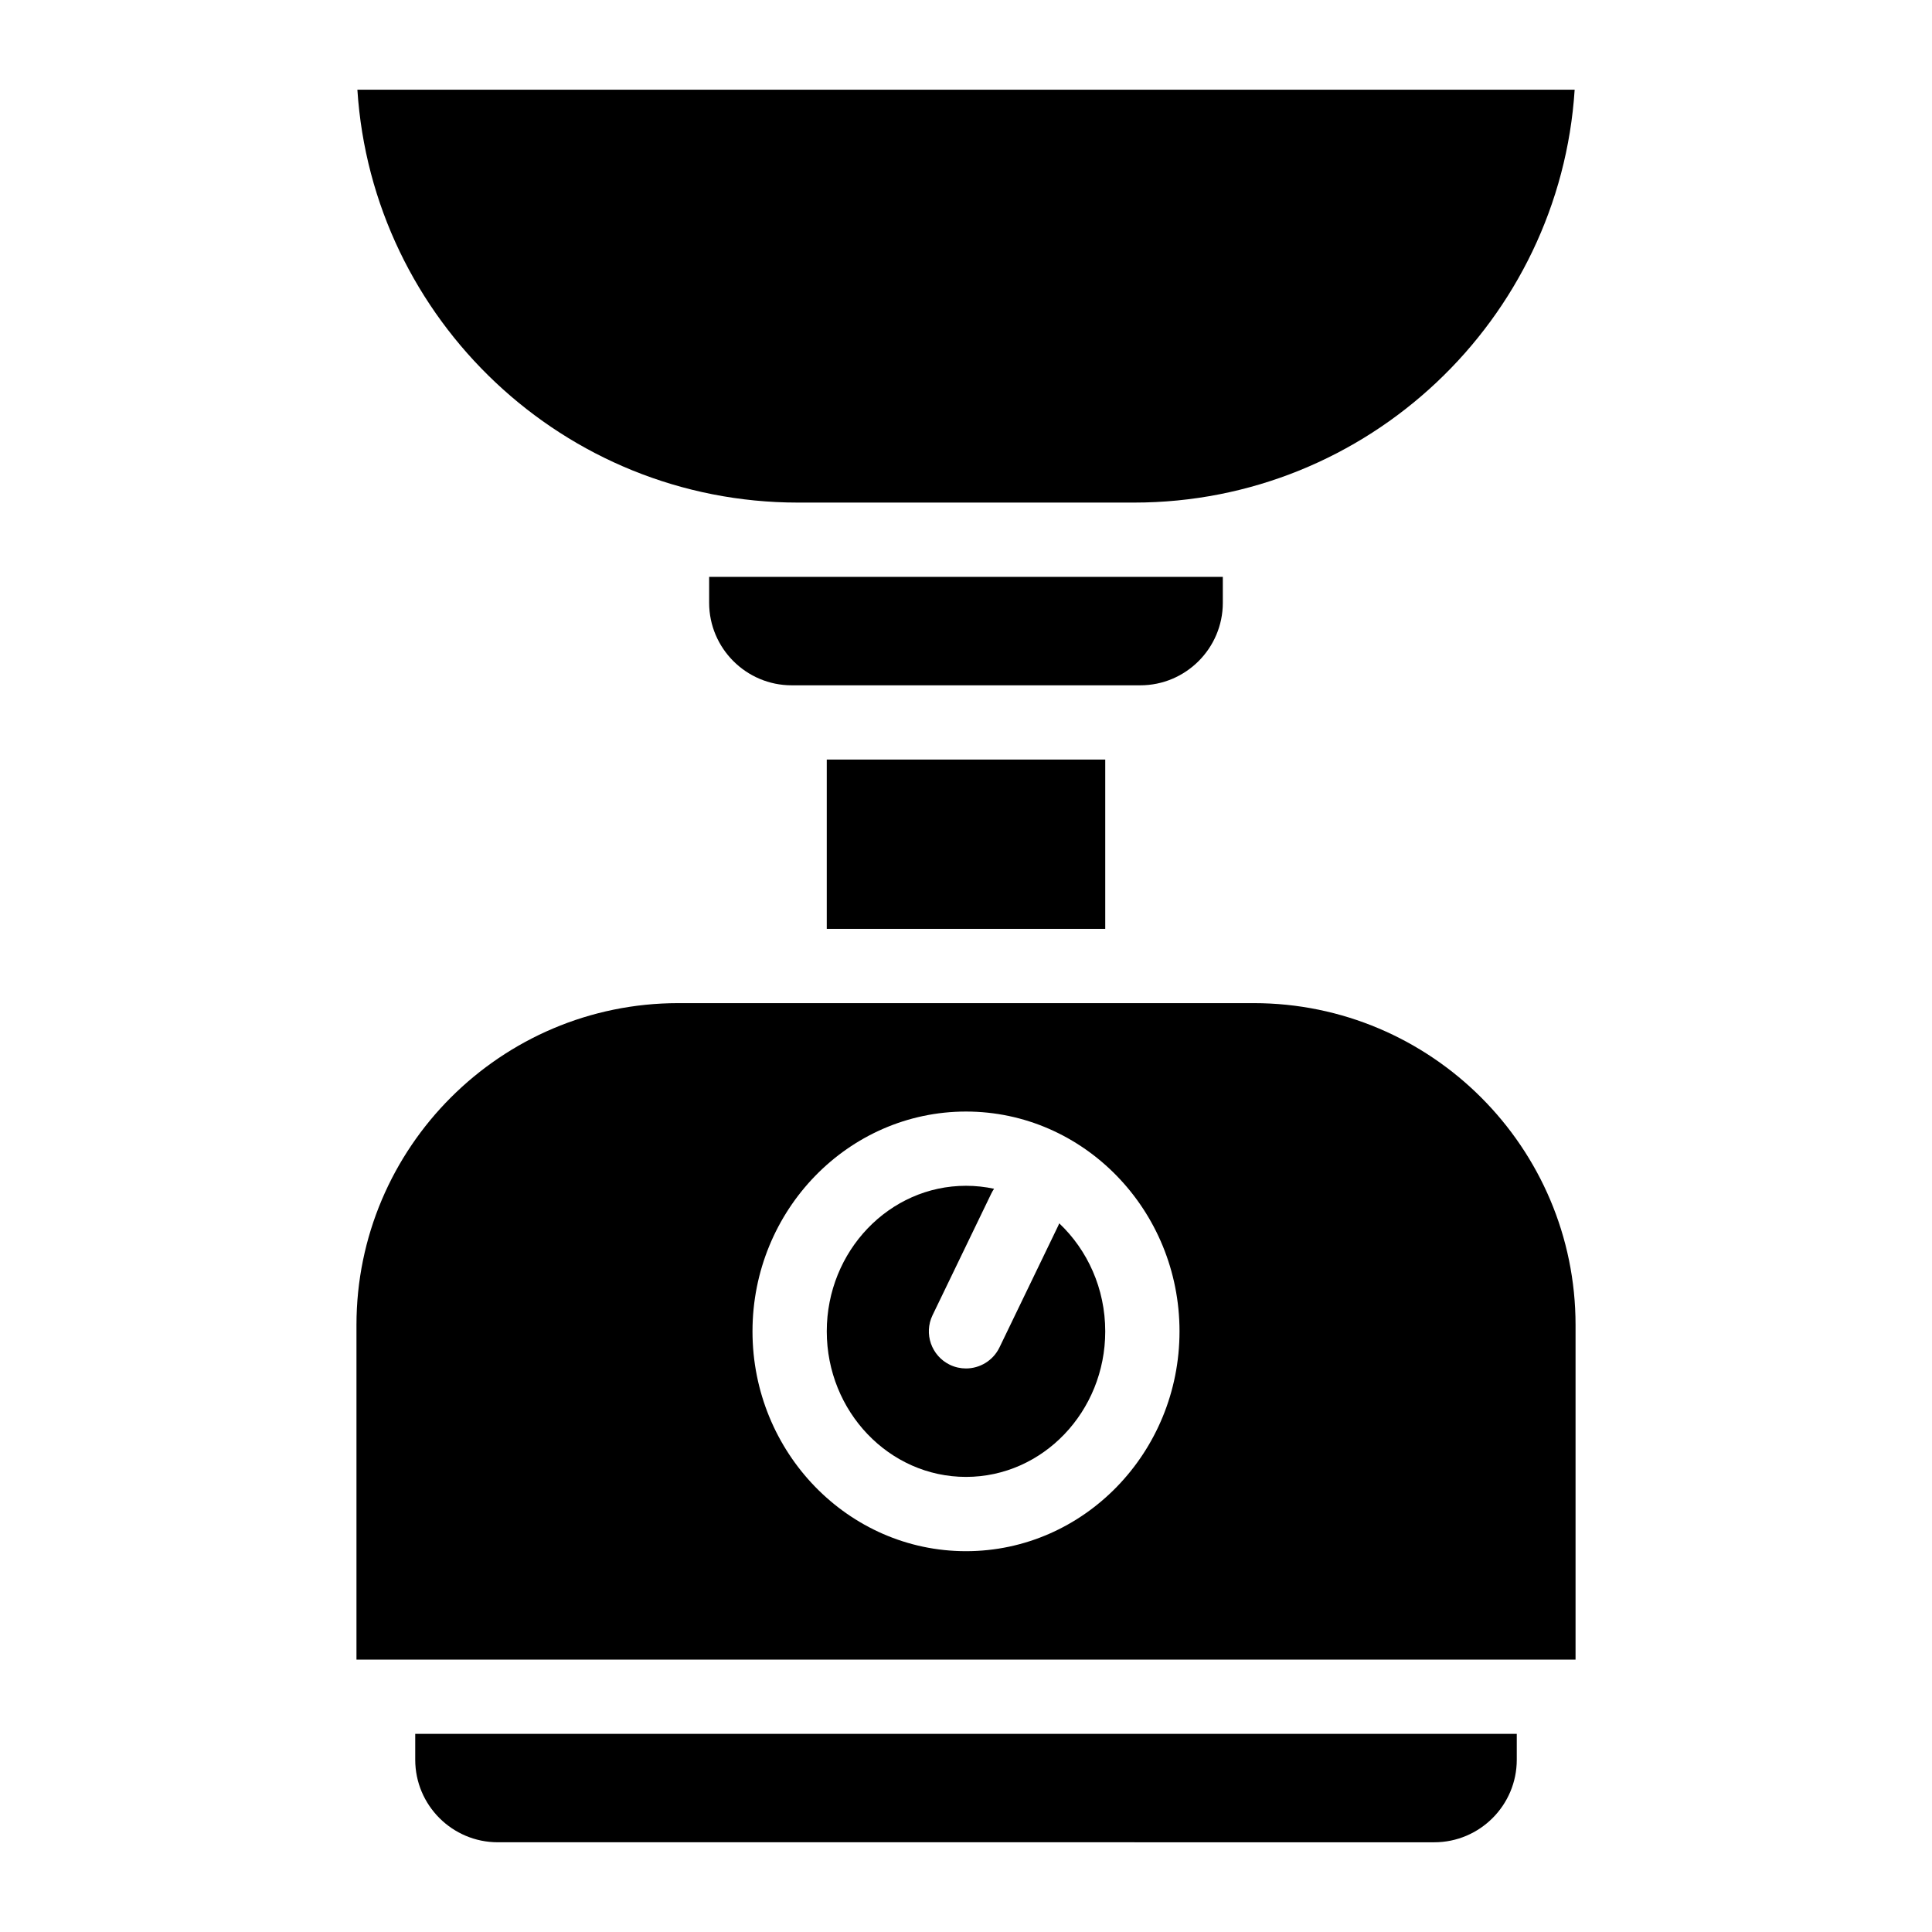
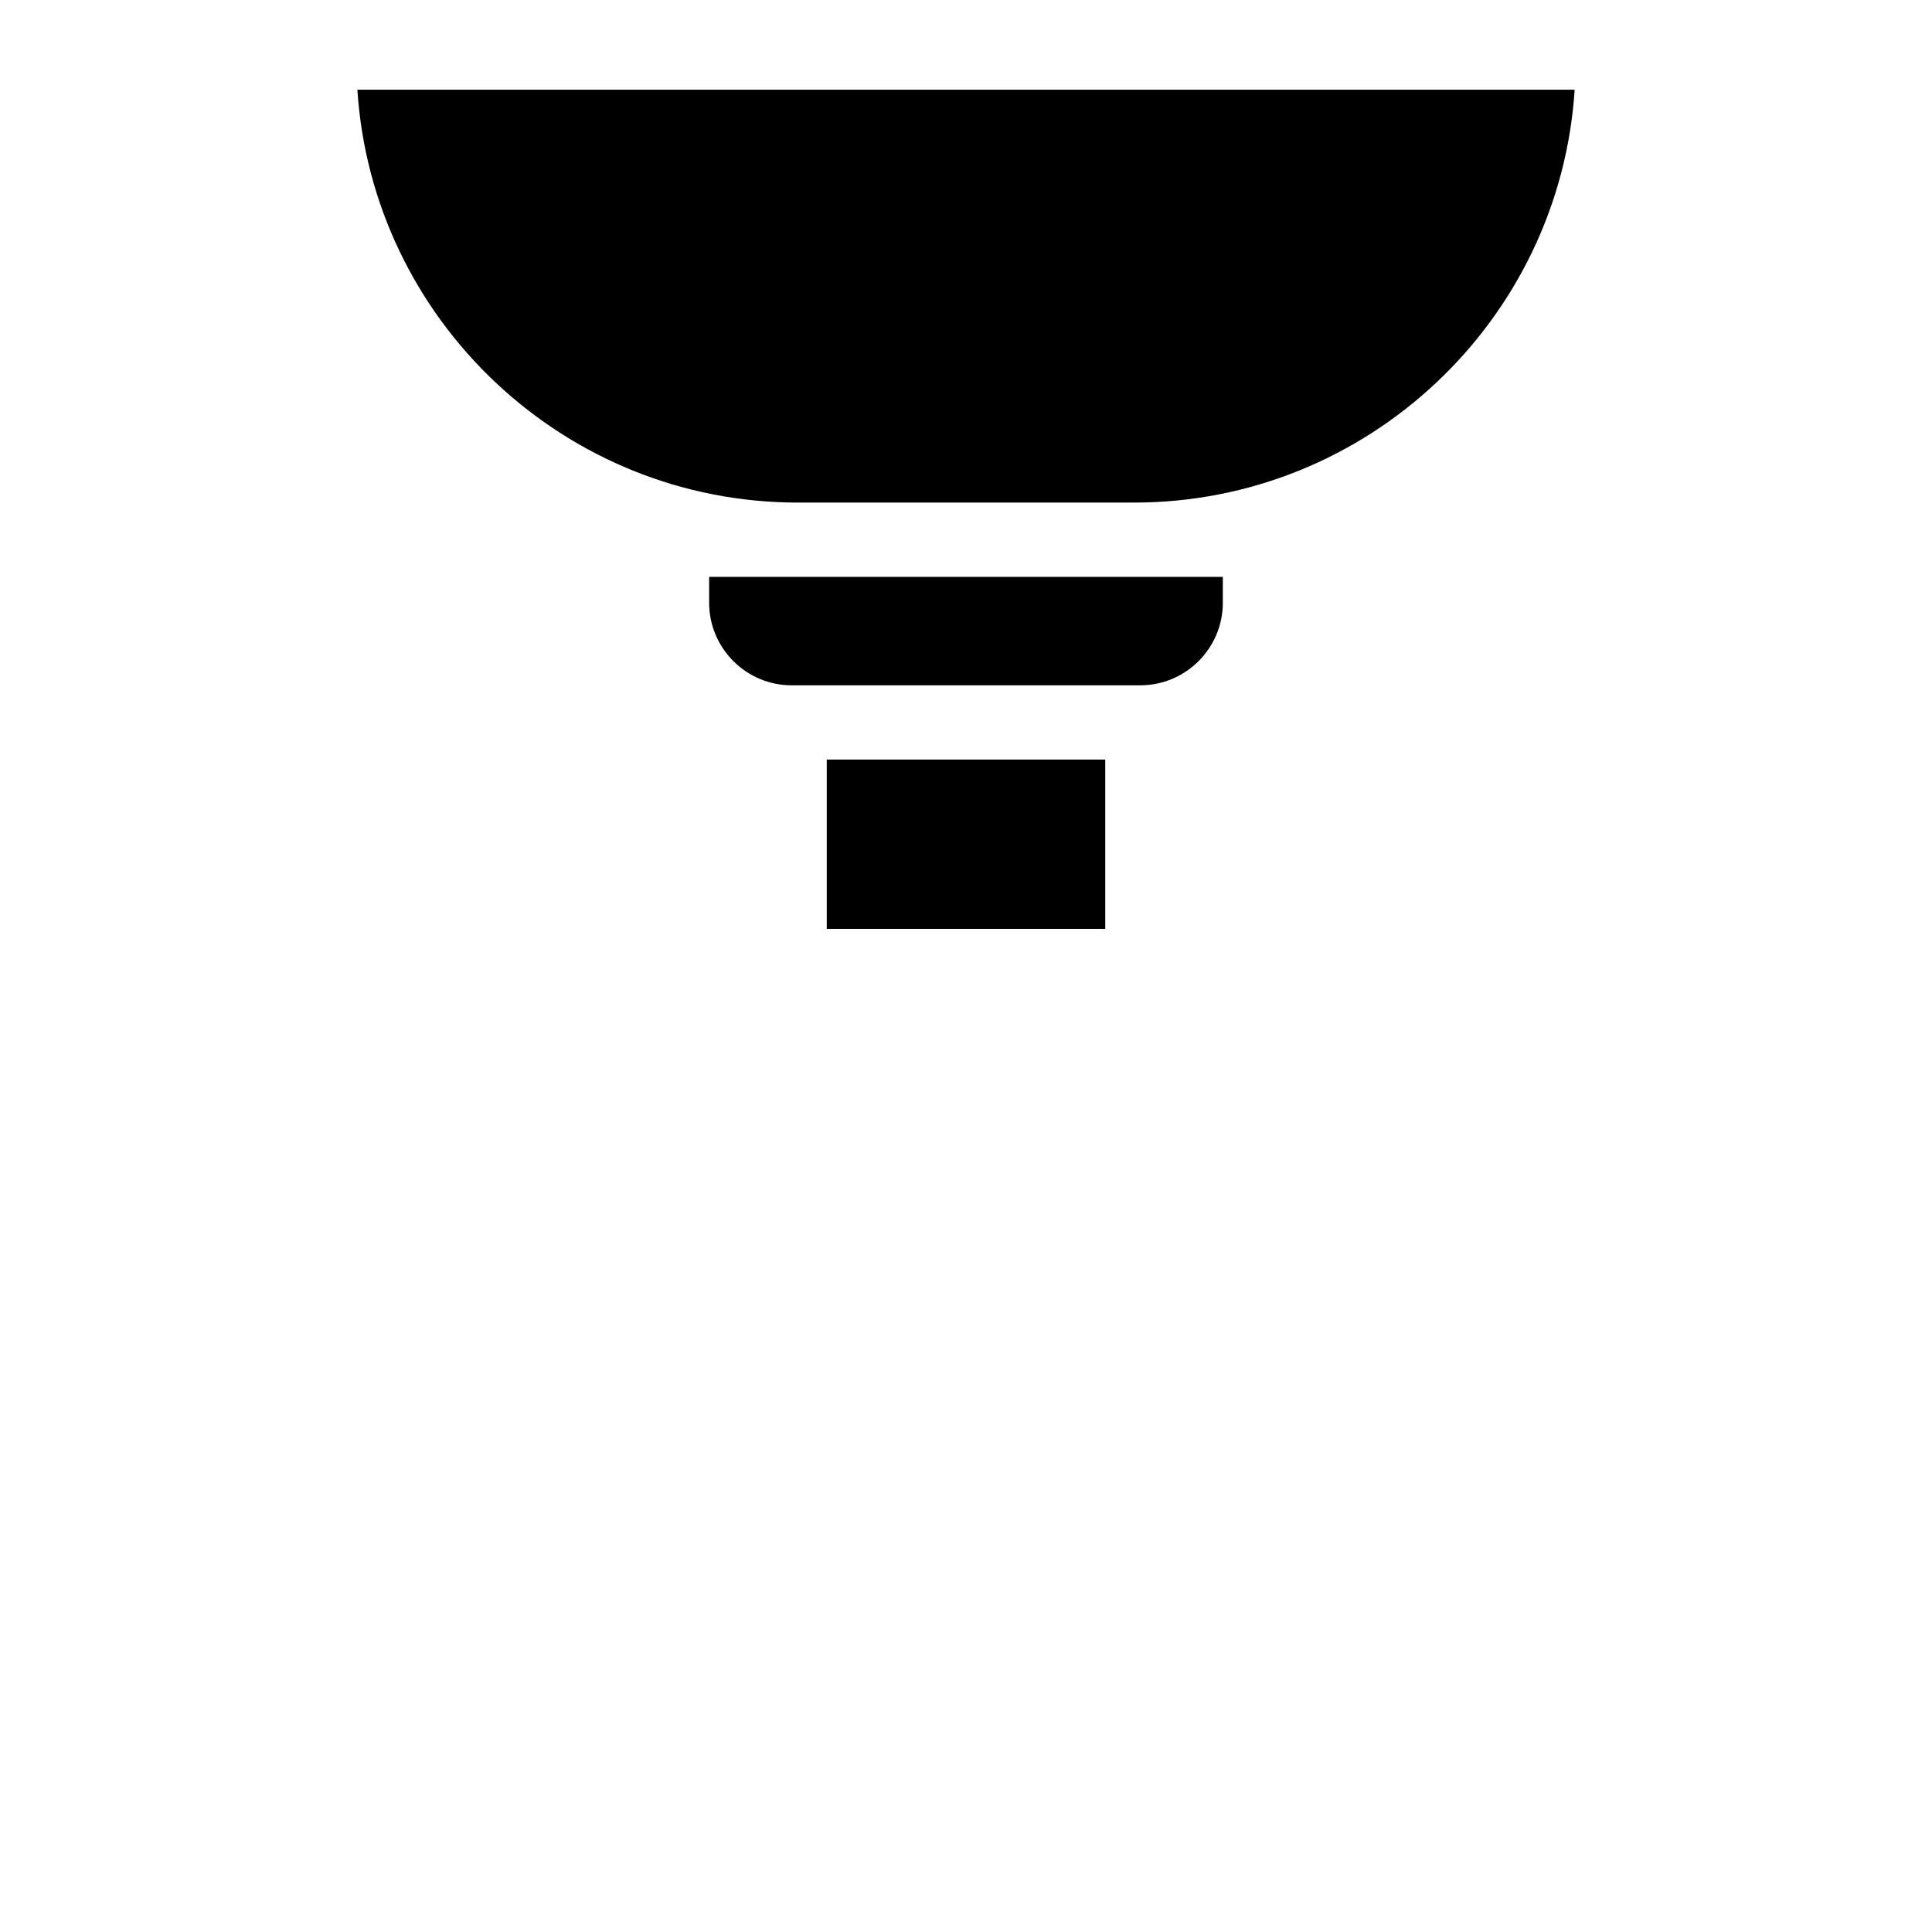
<svg xmlns="http://www.w3.org/2000/svg" fill="#000000" width="800px" height="800px" version="1.1" viewBox="144 144 512 512">
  <g>
-     <path d="m545.96 603.49v6.859c0 12.062-9.809 21.875-21.875 21.875l-248.17-0.004c-12.062 0-21.875-9.809-21.875-21.875v-6.859z" />
-     <path d="m476.24 409.84h-152.48c-47.035 0-85.293 38.27-85.293 85.293v88.68h323.07v-88.68c0-47.027-38.258-85.293-85.293-85.293zm-76.238 145.24c-31.203 0-56.582-26.137-56.582-58.254 0-32.117 25.379-58.254 56.582-58.254s56.582 26.137 56.582 58.254c-0.004 32.117-25.379 58.254-56.582 58.254z" />
    <path d="m363.1 345.29h73.801v44.871h-73.801z" />
    <path d="m468.06 296.88v6.859c0 12.062-9.82 21.875-21.875 21.875h-92.379c-12.055 0-21.875-9.809-21.875-21.875v-6.859z" />
    <path d="m561.3 167.77c-3.926 61-54.801 109.42-116.77 109.42h-89.051c-61.973 0-112.85-48.422-116.77-109.42z" />
-     <path d="m436.9 496.82c0 21.266-16.551 38.574-36.898 38.574s-36.898-17.309-36.898-38.574 16.551-38.574 36.898-38.574c2.547 0 5.039 0.277 7.438 0.789-0.266 0.395-0.512 0.797-0.719 1.23l-15.586 32.273c-2.363 4.898-0.305 10.773 4.586 13.145 1.379 0.66 2.832 0.973 4.269 0.973 3.66 0 7.172-2.047 8.875-5.559l15.578-32.273c0.098-0.207 0.176-0.422 0.266-0.629 7.477 7.066 12.191 17.281 12.191 28.625z" />
  </g>
</svg>